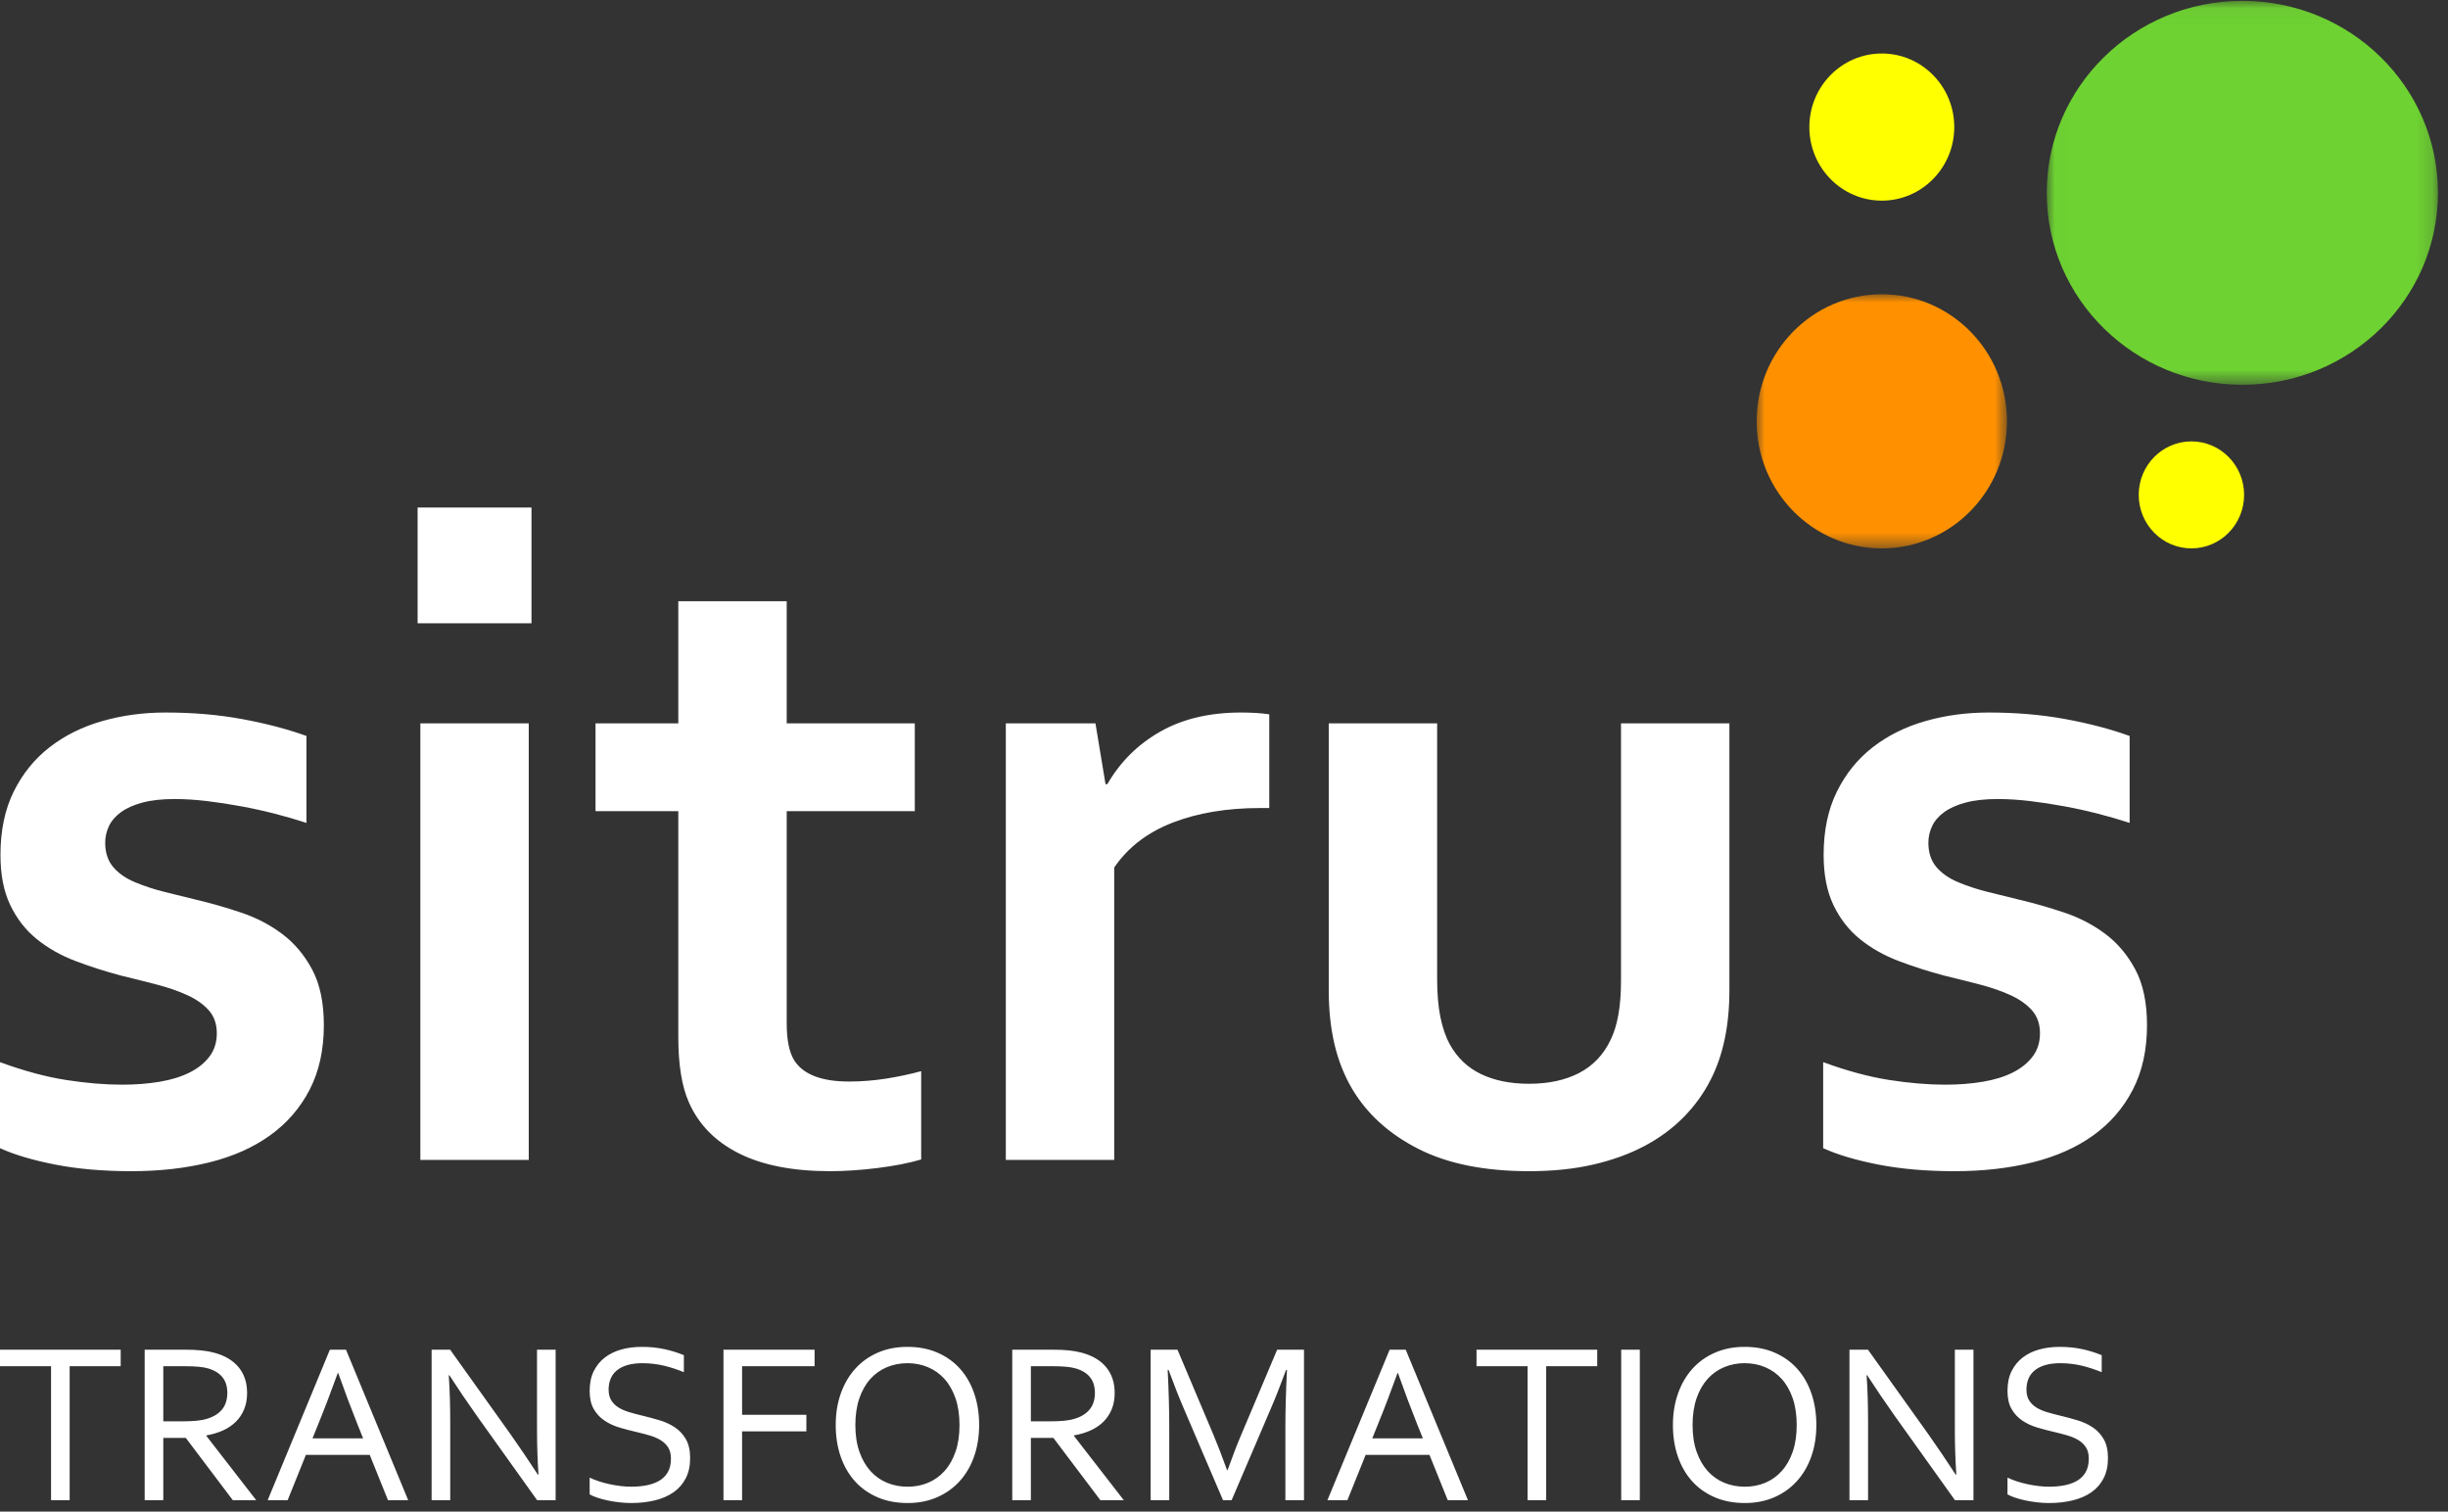
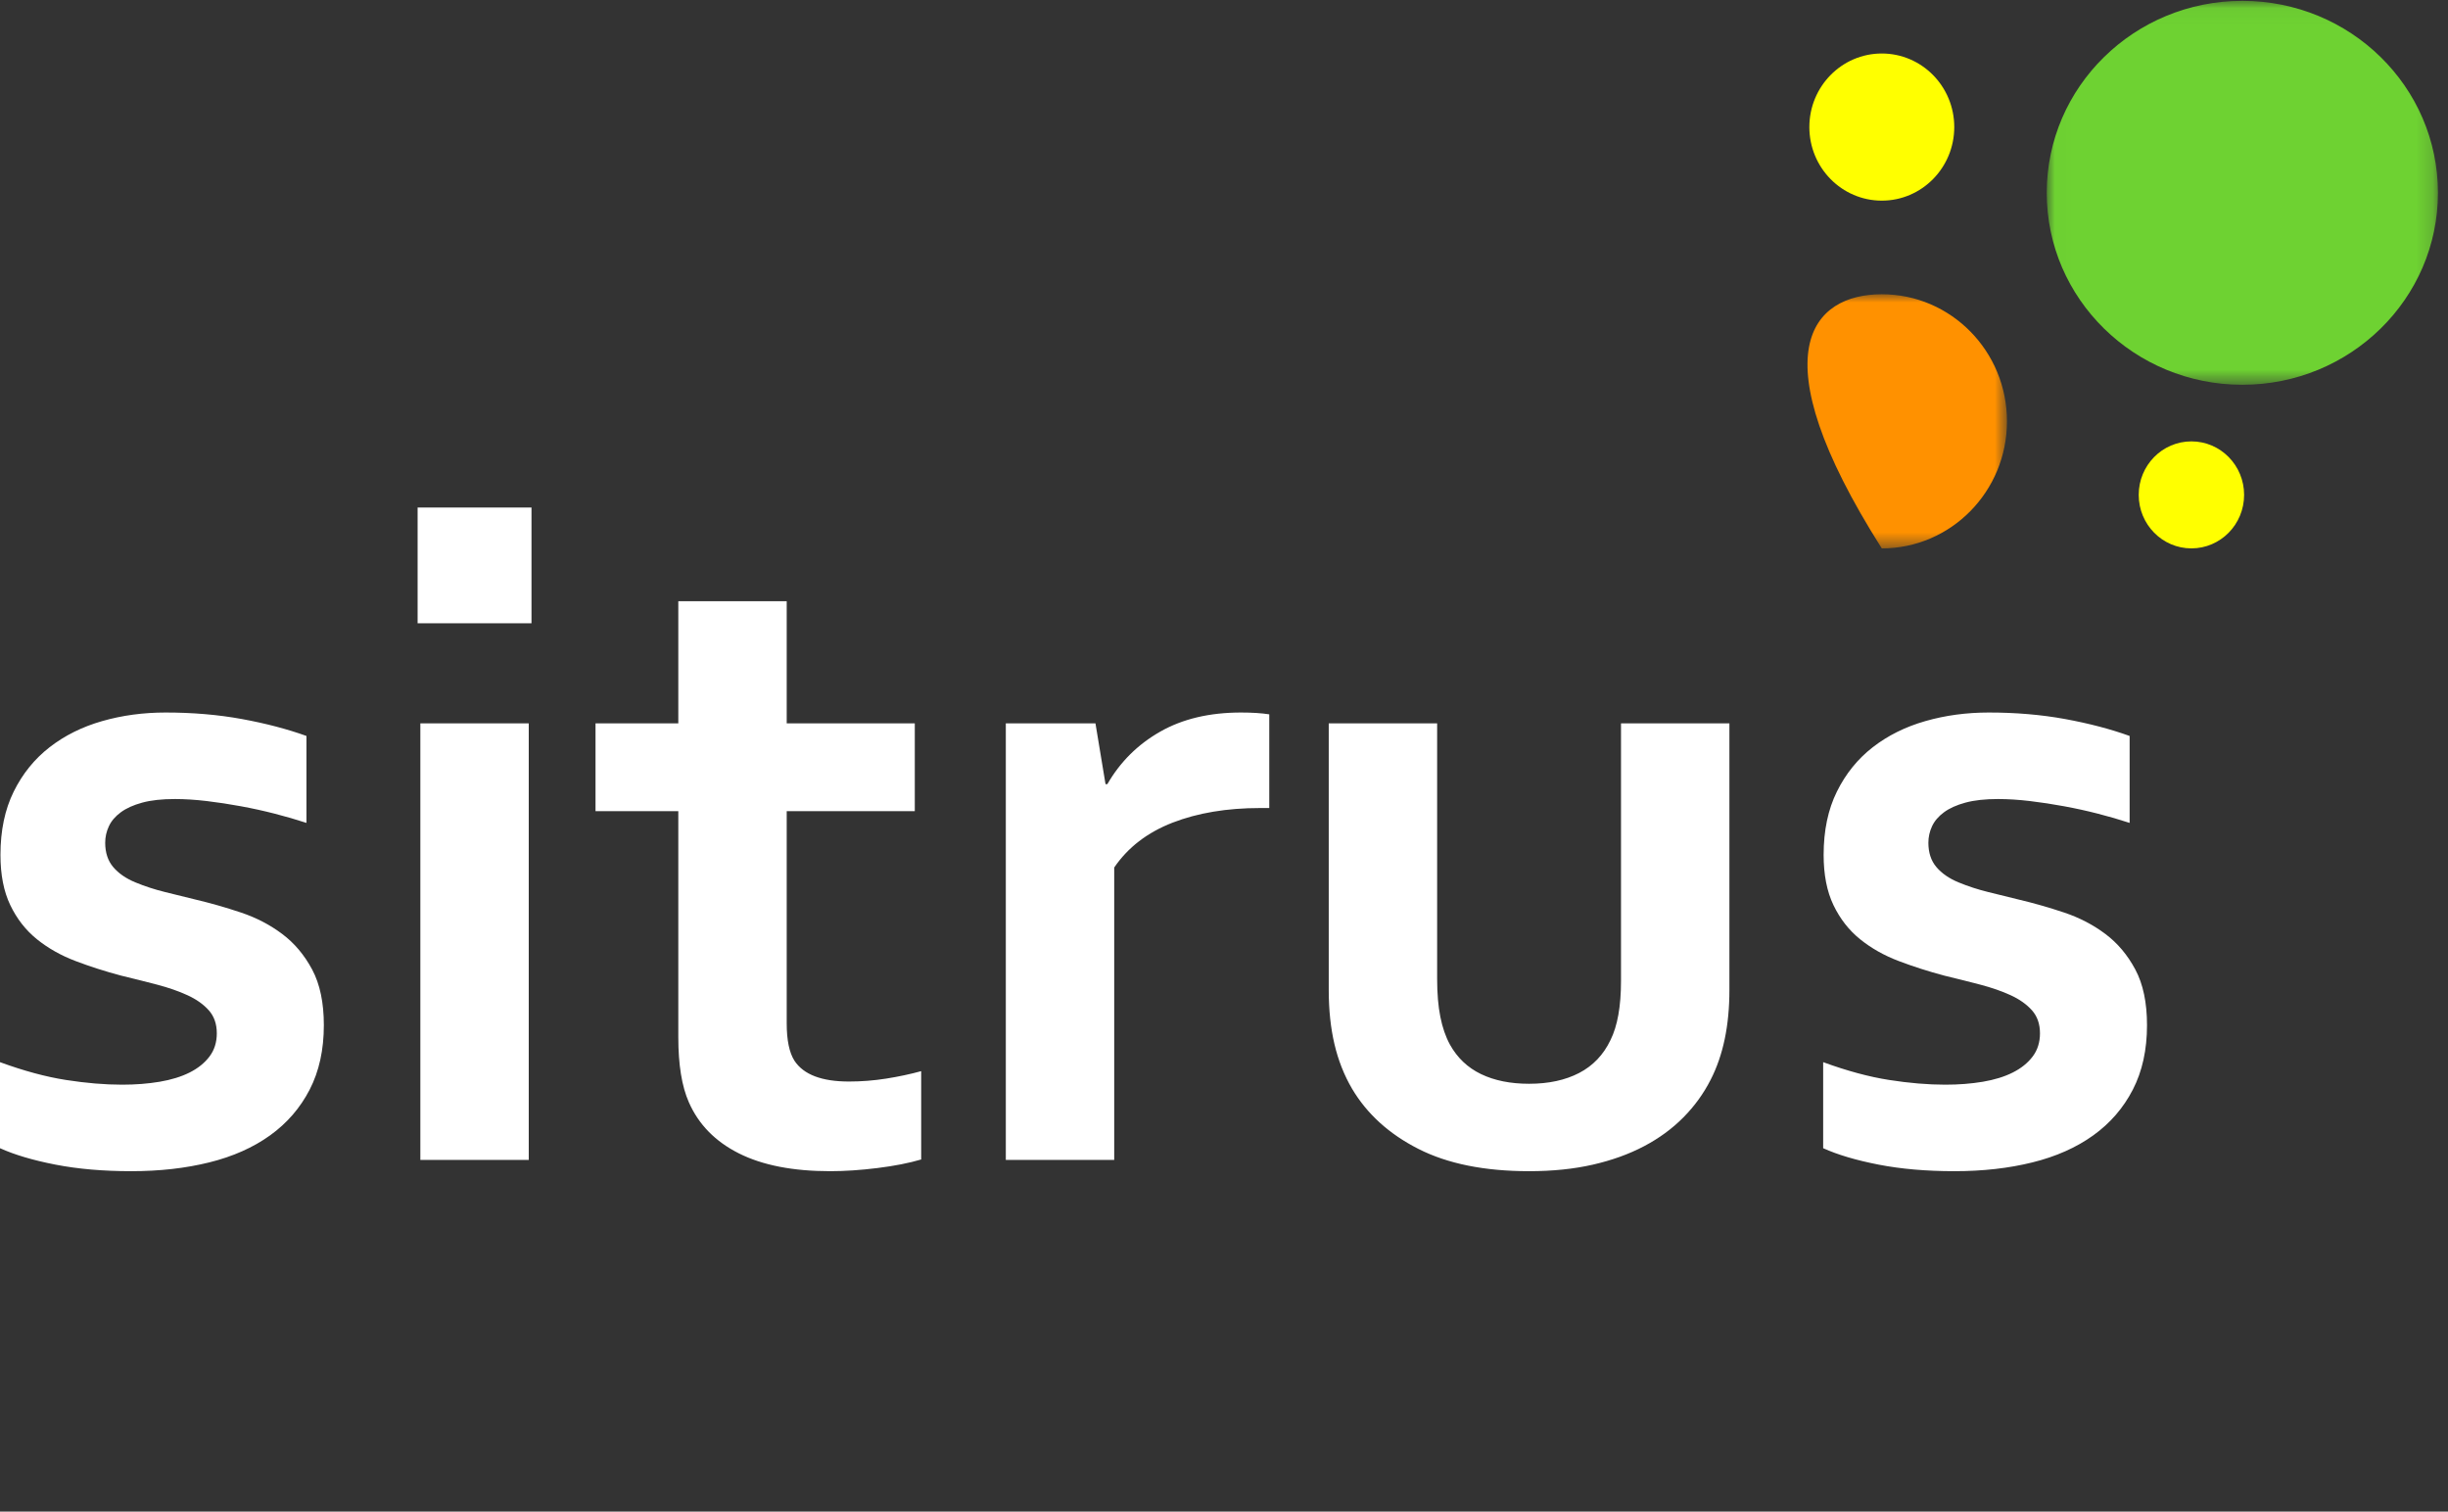
<svg xmlns="http://www.w3.org/2000/svg" xmlns:xlink="http://www.w3.org/1999/xlink" width="149px" height="92px" viewBox="0 0 149 92" version="1.1">
  <rect x="0" y="0" width="149" height="92" fill="#333333" stroke="none" />
  <title>logo</title>
  <defs>
    <polygon id="path-1" points="0 -4.98923781e-05 15.236 -4.98923781e-05 15.236 15.467 0 15.467" />
    <polygon id="path-3" points="0.015 0.052 23.826 0.052 23.826 23.418 0.015 23.418" />
  </defs>
  <g id="Home" stroke="none" stroke-width="1" fill="none" fill-rule="evenodd">
    <g id="Home-updated" transform="translate(-38, -14)">
      <g id="nav" transform="translate(0, 14)">
        <g id="logo" transform="translate(38, 0)">
-           <path d="M4.24,91.305 L4.24,83.15 L7.346,83.15 L7.346,82.143 L0,82.143 L0,83.15 L3.107,83.15 L3.107,91.305 L4.24,91.305 Z M9.939,91.305 L9.939,87.511 L11.308,87.511 L14.171,91.305 L15.596,91.305 L12.559,87.388 L12.559,87.361 C12.929,87.297 13.266,87.196 13.57,87.06 C13.873,86.923 14.134,86.747 14.352,86.532 C14.57,86.318 14.739,86.064 14.859,85.772 C14.98,85.48 15.04,85.149 15.04,84.779 C15.04,84.154 14.868,83.632 14.526,83.215 C14.183,82.797 13.687,82.502 13.038,82.328 C12.802,82.264 12.541,82.217 12.256,82.188 C11.971,82.158 11.625,82.143 11.217,82.143 L11.217,82.143 L8.806,82.143 L8.806,91.305 L9.939,91.305 Z M11.057,86.505 L9.939,86.505 L9.939,83.15 L11.224,83.15 C11.581,83.15 11.875,83.161 12.107,83.184 C12.339,83.207 12.538,83.243 12.705,83.294 C13.057,83.399 13.332,83.571 13.532,83.81 C13.731,84.05 13.833,84.366 13.837,84.759 C13.837,85.179 13.731,85.519 13.518,85.779 C13.305,86.039 13.001,86.229 12.607,86.347 C12.413,86.407 12.193,86.448 11.947,86.471 C11.701,86.493 11.405,86.505 11.057,86.505 L11.057,86.505 Z M17.507,91.305 L18.619,88.545 L22.504,88.545 L23.616,91.305 L24.846,91.305 L21.059,82.143 L20.079,82.143 L16.291,91.305 L17.507,91.305 Z M22.101,87.539 L19.022,87.539 L19.37,86.676 C19.75,85.745 20.146,84.709 20.558,83.567 L20.558,83.567 L20.586,83.567 C20.984,84.69 21.374,85.727 21.754,86.676 L21.754,86.676 L22.101,87.539 Z M27.404,91.305 L27.404,86.628 C27.404,85.514 27.374,84.54 27.314,83.704 L27.314,83.704 L27.355,83.704 C27.851,84.476 28.414,85.307 29.044,86.197 L29.044,86.197 L32.693,91.305 L33.819,91.305 L33.819,82.143 L32.686,82.143 L32.686,87.018 C32.686,87.945 32.716,88.853 32.776,89.744 L32.776,89.744 L32.735,89.744 C32.179,88.89 31.616,88.059 31.046,87.251 L31.046,87.251 L27.397,82.143 L26.271,82.143 L26.271,91.305 L27.404,91.305 Z M38.413,91.476 C38.936,91.476 39.418,91.422 39.858,91.315 C40.298,91.208 40.677,91.043 40.995,90.822 C41.312,90.601 41.56,90.318 41.738,89.973 C41.917,89.628 42.006,89.219 42.006,88.744 C42.006,88.278 41.921,87.897 41.752,87.6 C41.583,87.304 41.362,87.063 41.088,86.878 C40.815,86.693 40.503,86.548 40.154,86.443 C39.804,86.338 39.448,86.242 39.087,86.156 C38.818,86.092 38.56,86.023 38.312,85.95 C38.064,85.877 37.846,85.784 37.659,85.67 C37.471,85.555 37.322,85.41 37.21,85.235 C37.099,85.059 37.044,84.836 37.044,84.567 C37.044,84.325 37.085,84.105 37.169,83.906 C37.252,83.708 37.379,83.539 37.551,83.4 C37.722,83.26 37.938,83.153 38.197,83.078 C38.457,83.003 38.762,82.965 39.115,82.965 C39.583,82.969 40.022,83.022 40.432,83.122 C40.842,83.223 41.239,83.353 41.624,83.513 L41.624,83.513 L41.624,82.479 C41.267,82.328 40.874,82.206 40.446,82.112 C40.017,82.019 39.555,81.972 39.059,81.972 C38.623,81.972 38.213,82.024 37.829,82.129 C37.444,82.234 37.108,82.397 36.821,82.616 C36.534,82.835 36.307,83.112 36.14,83.448 C35.973,83.783 35.89,84.184 35.89,84.649 C35.89,85.097 35.972,85.464 36.137,85.752 C36.301,86.039 36.519,86.274 36.79,86.457 C37.061,86.64 37.369,86.782 37.714,86.885 C38.059,86.988 38.413,87.08 38.774,87.162 C39.047,87.226 39.308,87.295 39.556,87.368 C39.804,87.441 40.023,87.535 40.213,87.652 C40.403,87.768 40.554,87.915 40.668,88.093 C40.781,88.271 40.838,88.497 40.838,88.771 C40.838,89.105 40.773,89.382 40.644,89.603 C40.514,89.825 40.338,89.999 40.115,90.127 C39.893,90.255 39.635,90.346 39.34,90.401 C39.046,90.456 38.737,90.483 38.413,90.483 C38.213,90.483 38,90.469 37.773,90.442 C37.546,90.415 37.322,90.377 37.099,90.329 C36.877,90.281 36.661,90.223 36.453,90.154 C36.244,90.086 36.057,90.011 35.89,89.929 L35.89,89.929 L35.89,90.949 C35.996,91.013 36.142,91.077 36.328,91.14 C36.513,91.204 36.72,91.261 36.95,91.312 C37.179,91.362 37.42,91.402 37.672,91.431 C37.925,91.461 38.172,91.476 38.413,91.476 Z M45.168,91.305 L45.168,87.114 L49.081,87.114 L49.081,86.108 L45.168,86.108 L45.168,83.15 L49.581,83.15 L49.581,82.143 L44.035,82.143 L44.035,91.305 L45.168,91.305 Z M55.246,91.476 C55.908,91.476 56.507,91.358 57.042,91.123 C57.577,90.888 58.035,90.561 58.415,90.141 C58.795,89.721 59.087,89.221 59.29,88.641 C59.494,88.061 59.596,87.425 59.596,86.731 C59.596,86.032 59.497,85.392 59.297,84.81 C59.098,84.228 58.811,83.727 58.436,83.307 C58.06,82.887 57.603,82.56 57.063,82.325 C56.523,82.09 55.913,81.972 55.232,81.972 C54.564,81.972 53.962,82.09 53.425,82.325 C52.887,82.56 52.43,82.887 52.052,83.307 C51.674,83.727 51.383,84.228 51.176,84.81 C50.97,85.392 50.867,86.032 50.867,86.731 C50.867,87.425 50.967,88.061 51.166,88.641 C51.365,89.221 51.652,89.721 52.028,90.141 C52.403,90.561 52.862,90.888 53.404,91.123 C53.946,91.358 54.56,91.476 55.246,91.476 Z M55.246,90.483 C54.796,90.483 54.378,90.403 53.991,90.243 C53.604,90.084 53.268,89.846 52.983,89.531 C52.698,89.216 52.474,88.825 52.309,88.357 C52.145,87.889 52.062,87.347 52.062,86.731 C52.062,86.115 52.144,85.571 52.306,85.101 C52.468,84.631 52.691,84.238 52.976,83.923 C53.261,83.608 53.597,83.37 53.984,83.208 C54.371,83.046 54.787,82.965 55.232,82.965 C55.676,82.965 56.092,83.046 56.479,83.208 C56.866,83.37 57.202,83.608 57.487,83.923 C57.772,84.238 57.995,84.631 58.158,85.101 C58.32,85.571 58.401,86.115 58.401,86.731 C58.401,87.347 58.32,87.889 58.158,88.357 C57.995,88.825 57.772,89.216 57.487,89.531 C57.202,89.846 56.868,90.084 56.486,90.243 C56.104,90.403 55.69,90.483 55.246,90.483 Z M62.745,91.305 L62.745,87.511 L64.114,87.511 L66.977,91.305 L68.402,91.305 L65.365,87.388 L65.365,87.361 C65.735,87.297 66.073,87.196 66.376,87.06 C66.679,86.923 66.94,86.747 67.158,86.532 C67.376,86.318 67.545,86.064 67.665,85.772 C67.786,85.48 67.846,85.149 67.846,84.779 C67.846,84.154 67.674,83.632 67.332,83.215 C66.989,82.797 66.493,82.502 65.844,82.328 C65.608,82.264 65.347,82.217 65.062,82.188 C64.778,82.158 64.431,82.143 64.023,82.143 L64.023,82.143 L61.612,82.143 L61.612,91.305 L62.745,91.305 Z M63.864,86.505 L62.745,86.505 L62.745,83.15 L64.03,83.15 C64.387,83.15 64.681,83.161 64.913,83.184 C65.145,83.207 65.344,83.243 65.511,83.294 C65.863,83.399 66.139,83.571 66.338,83.81 C66.537,84.05 66.639,84.366 66.644,84.759 C66.644,85.179 66.537,85.519 66.324,85.779 C66.111,86.039 65.807,86.229 65.413,86.347 C65.219,86.407 64.999,86.448 64.753,86.471 C64.508,86.493 64.211,86.505 63.864,86.505 L63.864,86.505 Z M71.168,91.305 L71.168,86.875 C71.168,85.816 71.136,84.649 71.071,83.376 L71.071,83.376 L71.126,83.376 C71.451,84.261 71.775,85.081 72.099,85.834 L72.099,85.834 L74.441,91.305 L74.963,91.305 L77.305,85.834 C77.611,85.131 77.935,84.311 78.278,83.376 L78.278,83.376 L78.333,83.376 C78.269,84.672 78.236,85.838 78.236,86.875 L78.236,86.875 L78.236,91.305 L79.369,91.305 L79.369,82.143 L77.736,82.143 L75.547,87.327 C75.329,87.829 75.053,88.543 74.719,89.47 L74.719,89.47 L74.685,89.47 C74.384,88.634 74.108,87.92 73.858,87.327 L73.858,87.327 L71.668,82.143 L70.035,82.143 L70.035,91.305 L71.168,91.305 Z M82.01,91.305 L83.122,88.545 L87.007,88.545 L88.119,91.305 L89.349,91.305 L85.561,82.143 L84.582,82.143 L80.794,91.305 L82.01,91.305 Z M86.604,87.539 L83.525,87.539 L83.873,86.676 C84.253,85.745 84.649,84.709 85.061,83.567 L85.061,83.567 L85.089,83.567 C85.487,84.69 85.877,85.727 86.256,86.676 L86.256,86.676 L86.604,87.539 Z M94.11,91.305 L94.11,83.15 L97.217,83.15 L97.217,82.143 L89.87,82.143 L89.87,83.15 L92.977,83.15 L92.977,91.305 L94.11,91.305 Z M99.809,91.305 L99.809,82.143 L98.676,82.143 L98.676,91.305 L99.809,91.305 Z M106.203,91.476 C106.866,91.476 107.464,91.358 108,91.123 C108.535,90.888 108.992,90.561 109.372,90.141 C109.752,89.721 110.044,89.221 110.248,88.641 C110.452,88.061 110.554,87.425 110.554,86.731 C110.554,86.032 110.454,85.392 110.255,84.81 C110.056,84.228 109.768,83.727 109.393,83.307 C109.018,82.887 108.56,82.56 108.02,82.325 C107.481,82.09 106.87,81.972 106.189,81.972 C105.522,81.972 104.92,82.09 104.382,82.325 C103.845,82.56 103.387,82.887 103.009,83.307 C102.632,83.727 102.34,84.228 102.134,84.81 C101.928,85.392 101.824,86.032 101.824,86.731 C101.824,87.425 101.924,88.061 102.123,88.641 C102.323,89.221 102.61,89.721 102.985,90.141 C103.36,90.561 103.819,90.888 104.361,91.123 C104.903,91.358 105.517,91.476 106.203,91.476 Z M106.203,90.483 C105.754,90.483 105.335,90.403 104.949,90.243 C104.562,90.084 104.226,89.846 103.941,89.531 C103.656,89.216 103.431,88.825 103.267,88.357 C103.102,87.889 103.02,87.347 103.02,86.731 C103.02,86.115 103.101,85.571 103.263,85.101 C103.425,84.631 103.649,84.238 103.934,83.923 C104.219,83.608 104.555,83.37 104.942,83.208 C105.328,83.046 105.744,82.965 106.189,82.965 C106.634,82.965 107.05,83.046 107.437,83.208 C107.823,83.37 108.159,83.608 108.444,83.923 C108.729,84.238 108.953,84.631 109.115,85.101 C109.277,85.571 109.358,86.115 109.358,86.731 C109.358,87.347 109.277,87.889 109.115,88.357 C108.953,88.825 108.729,89.216 108.444,89.531 C108.159,89.846 107.826,90.084 107.444,90.243 C107.061,90.403 106.648,90.483 106.203,90.483 Z M113.702,91.305 L113.702,86.628 C113.702,85.514 113.672,84.54 113.612,83.704 L113.612,83.704 L113.653,83.704 C114.149,84.476 114.712,85.307 115.342,86.197 L115.342,86.197 L118.991,91.305 L120.117,91.305 L120.117,82.143 L118.984,82.143 L118.984,87.018 C118.984,87.945 119.014,88.853 119.074,89.744 L119.074,89.744 L119.033,89.744 C118.477,88.89 117.914,88.059 117.344,87.251 L117.344,87.251 L113.695,82.143 L112.569,82.143 L112.569,91.305 L113.702,91.305 Z M124.711,91.476 C125.234,91.476 125.716,91.422 126.156,91.315 C126.597,91.208 126.975,91.043 127.293,90.822 C127.61,90.601 127.858,90.318 128.036,89.973 C128.215,89.628 128.304,89.219 128.304,88.744 C128.304,88.278 128.219,87.897 128.05,87.6 C127.881,87.304 127.66,87.063 127.387,86.878 C127.113,86.693 126.802,86.548 126.452,86.443 C126.102,86.338 125.746,86.242 125.385,86.156 C125.116,86.092 124.858,86.023 124.61,85.95 C124.362,85.877 124.144,85.784 123.957,85.67 C123.769,85.555 123.62,85.41 123.508,85.235 C123.397,85.059 123.342,84.836 123.342,84.567 C123.342,84.325 123.383,84.105 123.467,83.906 C123.55,83.708 123.678,83.539 123.849,83.4 C124.02,83.26 124.236,83.153 124.495,83.078 C124.755,83.003 125.061,82.965 125.413,82.965 C125.881,82.969 126.32,83.022 126.73,83.122 C127.14,83.223 127.537,83.353 127.922,83.513 L127.922,83.513 L127.922,82.479 C127.565,82.328 127.172,82.206 126.744,82.112 C126.315,82.019 125.853,81.972 125.357,81.972 C124.922,81.972 124.512,82.024 124.127,82.129 C123.742,82.234 123.407,82.397 123.119,82.616 C122.832,82.835 122.605,83.112 122.438,83.448 C122.271,83.783 122.188,84.184 122.188,84.649 C122.188,85.097 122.27,85.464 122.435,85.752 C122.599,86.039 122.817,86.274 123.088,86.457 C123.359,86.64 123.667,86.782 124.012,86.885 C124.358,86.988 124.711,87.08 125.072,87.162 C125.346,87.226 125.606,87.295 125.854,87.368 C126.102,87.441 126.321,87.535 126.511,87.652 C126.701,87.768 126.853,87.915 126.966,88.093 C127.08,88.271 127.136,88.497 127.136,88.771 C127.136,89.105 127.072,89.382 126.942,89.603 C126.812,89.825 126.636,89.999 126.414,90.127 C126.191,90.255 125.933,90.346 125.639,90.401 C125.344,90.456 125.035,90.483 124.711,90.483 C124.512,90.483 124.298,90.469 124.071,90.442 C123.844,90.415 123.62,90.377 123.397,90.329 C123.175,90.281 122.959,90.223 122.751,90.154 C122.542,90.086 122.355,90.011 122.188,89.929 L122.188,89.929 L122.188,90.949 C122.295,91.013 122.441,91.077 122.626,91.14 C122.811,91.204 123.019,91.261 123.248,91.312 C123.477,91.362 123.718,91.402 123.971,91.431 C124.223,91.461 124.47,91.476 124.711,91.476 Z" id="TRANSFORMATIONS" fill="#FFFFFF" fill-rule="nonzero" />
          <path d="M7.99,71.28 C9.716,71.28 11.298,71.102 12.737,70.745 C14.175,70.389 15.409,69.84 16.439,69.1 C17.469,68.36 18.272,67.432 18.848,66.317 C19.423,65.202 19.711,63.894 19.711,62.395 C19.711,61.024 19.474,59.895 19.001,59.009 C18.527,58.122 17.92,57.4 17.177,56.843 C16.435,56.285 15.6,55.851 14.672,55.54 C13.744,55.229 12.816,54.964 11.888,54.745 C11.294,54.599 10.681,54.448 10.05,54.292 C9.419,54.137 8.816,53.94 8.241,53.703 C7.665,53.465 7.215,53.154 6.89,52.77 C6.566,52.387 6.403,51.893 6.403,51.29 C6.403,50.942 6.477,50.609 6.626,50.289 C6.774,49.969 7.016,49.685 7.35,49.439 C7.684,49.192 8.12,48.995 8.658,48.849 C9.196,48.703 9.855,48.63 10.635,48.63 C11.247,48.63 11.897,48.671 12.584,48.753 C13.27,48.835 13.962,48.941 14.658,49.069 C15.354,49.196 16.04,49.347 16.718,49.521 C17.395,49.695 18.04,49.882 18.653,50.083 L18.653,50.083 L18.653,44.791 C17.483,44.37 16.175,44.028 14.727,43.762 C13.28,43.497 11.73,43.365 10.078,43.365 C8.723,43.365 7.438,43.538 6.222,43.886 C5.007,44.233 3.939,44.763 3.021,45.476 C2.102,46.189 1.373,47.09 0.835,48.177 C0.297,49.265 0.028,50.549 0.028,52.03 C0.028,53.237 0.227,54.256 0.626,55.088 C1.025,55.919 1.564,56.609 2.241,57.158 C2.919,57.706 3.703,58.15 4.594,58.488 C5.484,58.826 6.412,59.123 7.378,59.379 C8.139,59.562 8.867,59.745 9.563,59.927 C10.259,60.11 10.876,60.325 11.414,60.572 C11.953,60.819 12.384,61.125 12.709,61.49 C13.034,61.856 13.196,62.322 13.196,62.889 C13.196,63.437 13.048,63.908 12.751,64.301 C12.454,64.694 12.05,65.019 11.54,65.275 C11.029,65.531 10.421,65.718 9.716,65.837 C9.011,65.956 8.25,66.015 7.433,66.015 C6.375,66.015 5.234,65.919 4.009,65.727 C2.784,65.535 1.448,65.174 0,64.644 L0,64.644 L0,69.881 C0.891,70.284 2.018,70.617 3.383,70.882 C4.747,71.147 6.283,71.28 7.99,71.28 Z M32.35,37.935 L32.35,30.888 L25.418,30.888 L25.418,37.935 L32.35,37.935 Z M32.183,70.594 L32.183,44.023 L25.585,44.023 L25.585,70.594 L32.183,70.594 Z M50.529,71.28 C51.42,71.28 52.381,71.216 53.411,71.088 C54.441,70.96 55.327,70.786 56.069,70.567 L56.069,70.567 L56.069,65.192 C55.401,65.375 54.691,65.526 53.94,65.645 C53.188,65.764 52.432,65.823 51.671,65.823 C50.019,65.823 48.915,65.403 48.358,64.562 C48.042,64.068 47.884,63.309 47.884,62.286 L47.884,62.286 L47.884,49.37 L55.68,49.37 L55.68,44.023 L47.884,44.023 L47.884,36.592 L41.286,36.592 L41.286,44.023 L36.247,44.023 L36.247,49.37 L41.286,49.37 L41.286,63.136 C41.286,64.799 41.5,66.116 41.927,67.084 C42.521,68.437 43.537,69.475 44.975,70.197 C46.414,70.919 48.265,71.28 50.529,71.28 Z M67.818,70.594 L67.818,52.798 C68.653,51.573 69.836,50.664 71.367,50.069 C72.899,49.475 74.676,49.178 76.699,49.178 L76.699,49.178 L77.255,49.178 L77.255,43.475 C76.773,43.401 76.198,43.365 75.529,43.365 C73.618,43.365 71.98,43.753 70.616,44.53 C69.251,45.307 68.18,46.372 67.4,47.725 L67.4,47.725 L67.289,47.725 L66.676,44.023 L61.22,44.023 L61.22,70.594 L67.818,70.594 Z M93.068,71.28 C94.498,71.28 95.792,71.147 96.952,70.882 C98.112,70.617 99.151,70.243 100.07,69.758 C100.989,69.274 101.787,68.689 102.464,68.003 C103.142,67.318 103.694,66.554 104.121,65.713 C104.882,64.233 105.262,62.414 105.262,60.257 L105.262,60.257 L105.262,44.023 L98.664,44.023 L98.664,59.708 C98.664,61.244 98.451,62.441 98.024,63.3 C97.597,64.196 96.961,64.863 96.117,65.302 C95.272,65.741 94.256,65.96 93.068,65.96 C91.936,65.96 90.962,65.764 90.145,65.371 C89.329,64.978 88.698,64.379 88.252,63.575 C87.992,63.099 87.797,62.537 87.668,61.888 C87.538,61.239 87.473,60.467 87.473,59.571 L87.473,59.571 L87.473,44.023 L80.875,44.023 L80.875,60.257 C80.875,61.463 80.991,62.56 81.223,63.547 C81.455,64.534 81.812,65.439 82.294,66.262 C83.204,67.797 84.549,69.018 86.331,69.923 C88.113,70.828 90.359,71.28 93.068,71.28 Z M118.959,71.28 C120.686,71.28 122.268,71.102 123.706,70.745 C125.145,70.389 126.379,69.84 127.409,69.1 C128.439,68.36 129.242,67.432 129.817,66.317 C130.392,65.202 130.68,63.894 130.68,62.395 C130.68,61.024 130.443,59.895 129.97,59.009 C129.497,58.122 128.889,57.4 128.147,56.843 C127.404,56.285 126.569,55.851 125.641,55.54 C124.713,55.229 123.785,54.964 122.857,54.745 C122.263,54.599 121.651,54.448 121.02,54.292 C120.389,54.137 119.785,53.94 119.21,53.703 C118.635,53.465 118.185,53.154 117.86,52.77 C117.535,52.387 117.373,51.893 117.373,51.29 C117.373,50.942 117.447,50.609 117.595,50.289 C117.744,49.969 117.985,49.685 118.319,49.439 C118.653,49.192 119.089,48.995 119.628,48.849 C120.166,48.703 120.825,48.63 121.604,48.63 C122.217,48.63 122.866,48.671 123.553,48.753 C124.24,48.835 124.931,48.941 125.627,49.069 C126.323,49.196 127.01,49.347 127.687,49.521 C128.365,49.695 129.01,49.882 129.622,50.083 L129.622,44.791 C128.453,44.37 127.144,44.028 125.697,43.762 C124.249,43.497 122.699,43.365 121.047,43.365 C119.693,43.365 118.407,43.538 117.192,43.886 C115.976,44.233 114.909,44.763 113.99,45.476 C113.071,46.189 112.343,47.09 111.805,48.177 C111.266,49.265 110.997,50.549 110.997,52.03 C110.997,53.237 111.197,54.256 111.596,55.088 C111.995,55.919 112.533,56.609 113.211,57.158 C113.888,57.706 114.672,58.15 115.563,58.488 C116.454,58.826 117.382,59.123 118.347,59.379 C119.108,59.562 119.836,59.745 120.532,59.927 C121.228,60.11 121.846,60.325 122.384,60.572 C122.922,60.819 123.353,61.125 123.678,61.49 C124.003,61.856 124.165,62.322 124.165,62.889 C124.165,63.437 124.017,63.908 123.72,64.301 C123.423,64.694 123.019,65.019 122.509,65.275 C121.999,65.531 121.391,65.718 120.686,65.837 C119.98,65.956 119.219,66.015 118.403,66.015 C117.345,66.015 116.203,65.919 114.978,65.727 C113.753,65.535 112.417,65.174 110.969,64.644 L110.969,69.881 C111.86,70.284 112.988,70.617 114.352,70.882 C115.716,71.147 117.252,71.28 118.959,71.28 Z" id="sitrus" fill="#FFFFFF" fill-rule="nonzero" />
          <g id="Group-11" transform="translate(106.92, 0)">
            <path d="M29.67,30.119 C29.67,31.918 28.234,33.375 26.463,33.375 C24.691,33.375 23.255,31.918 23.255,30.119 C23.255,28.321 24.691,26.863 26.463,26.863 C28.234,26.863 29.67,28.321 29.67,30.119" id="Fill-1" fill="#FFFF00" />
            <g id="Group-5" transform="translate(0, 17.909)">
              <mask id="mask-2" fill="white">
                <use xlink:href="#path-1" />
              </mask>
              <g id="Clip-4" />
-               <path d="M15.236,7.733 C15.236,12.004 11.825,15.467 7.618,15.467 C3.411,15.467 -0,12.004 -0,7.733 C-0,3.462 3.411,-4.98923781e-05 7.618,-4.98923781e-05 C11.825,-4.98923781e-05 15.236,3.462 15.236,7.733" id="Fill-3" fill="#FF9100" mask="url(#mask-2)" />
+               <path d="M15.236,7.733 C15.236,12.004 11.825,15.467 7.618,15.467 C-0,3.462 3.411,-4.98923781e-05 7.618,-4.98923781e-05 C11.825,-4.98923781e-05 15.236,3.462 15.236,7.733" id="Fill-3" fill="#FF9100" mask="url(#mask-2)" />
            </g>
            <path d="M12.028,7.733 C12.028,10.206 10.054,12.211 7.618,12.211 C5.183,12.211 3.208,10.206 3.208,7.733 C3.208,5.261 5.183,3.256 7.618,3.256 C10.054,3.256 12.028,5.261 12.028,7.733" id="Fill-6" fill="#FFFF00" />
            <g id="Group-10" transform="translate(17.642, 0)">
              <mask id="mask-4" fill="white">
                <use xlink:href="#path-3" />
              </mask>
              <g id="Clip-9" />
              <path d="M23.826,11.735 C23.826,18.187 18.496,23.418 11.92,23.418 C5.345,23.418 0.015,18.187 0.015,11.735 C0.015,5.283 5.345,0.052 11.92,0.052 C18.496,0.052 23.826,5.283 23.826,11.735" id="Fill-8" fill="#6ED232" mask="url(#mask-4)" />
            </g>
          </g>
        </g>
      </g>
    </g>
  </g>
</svg>